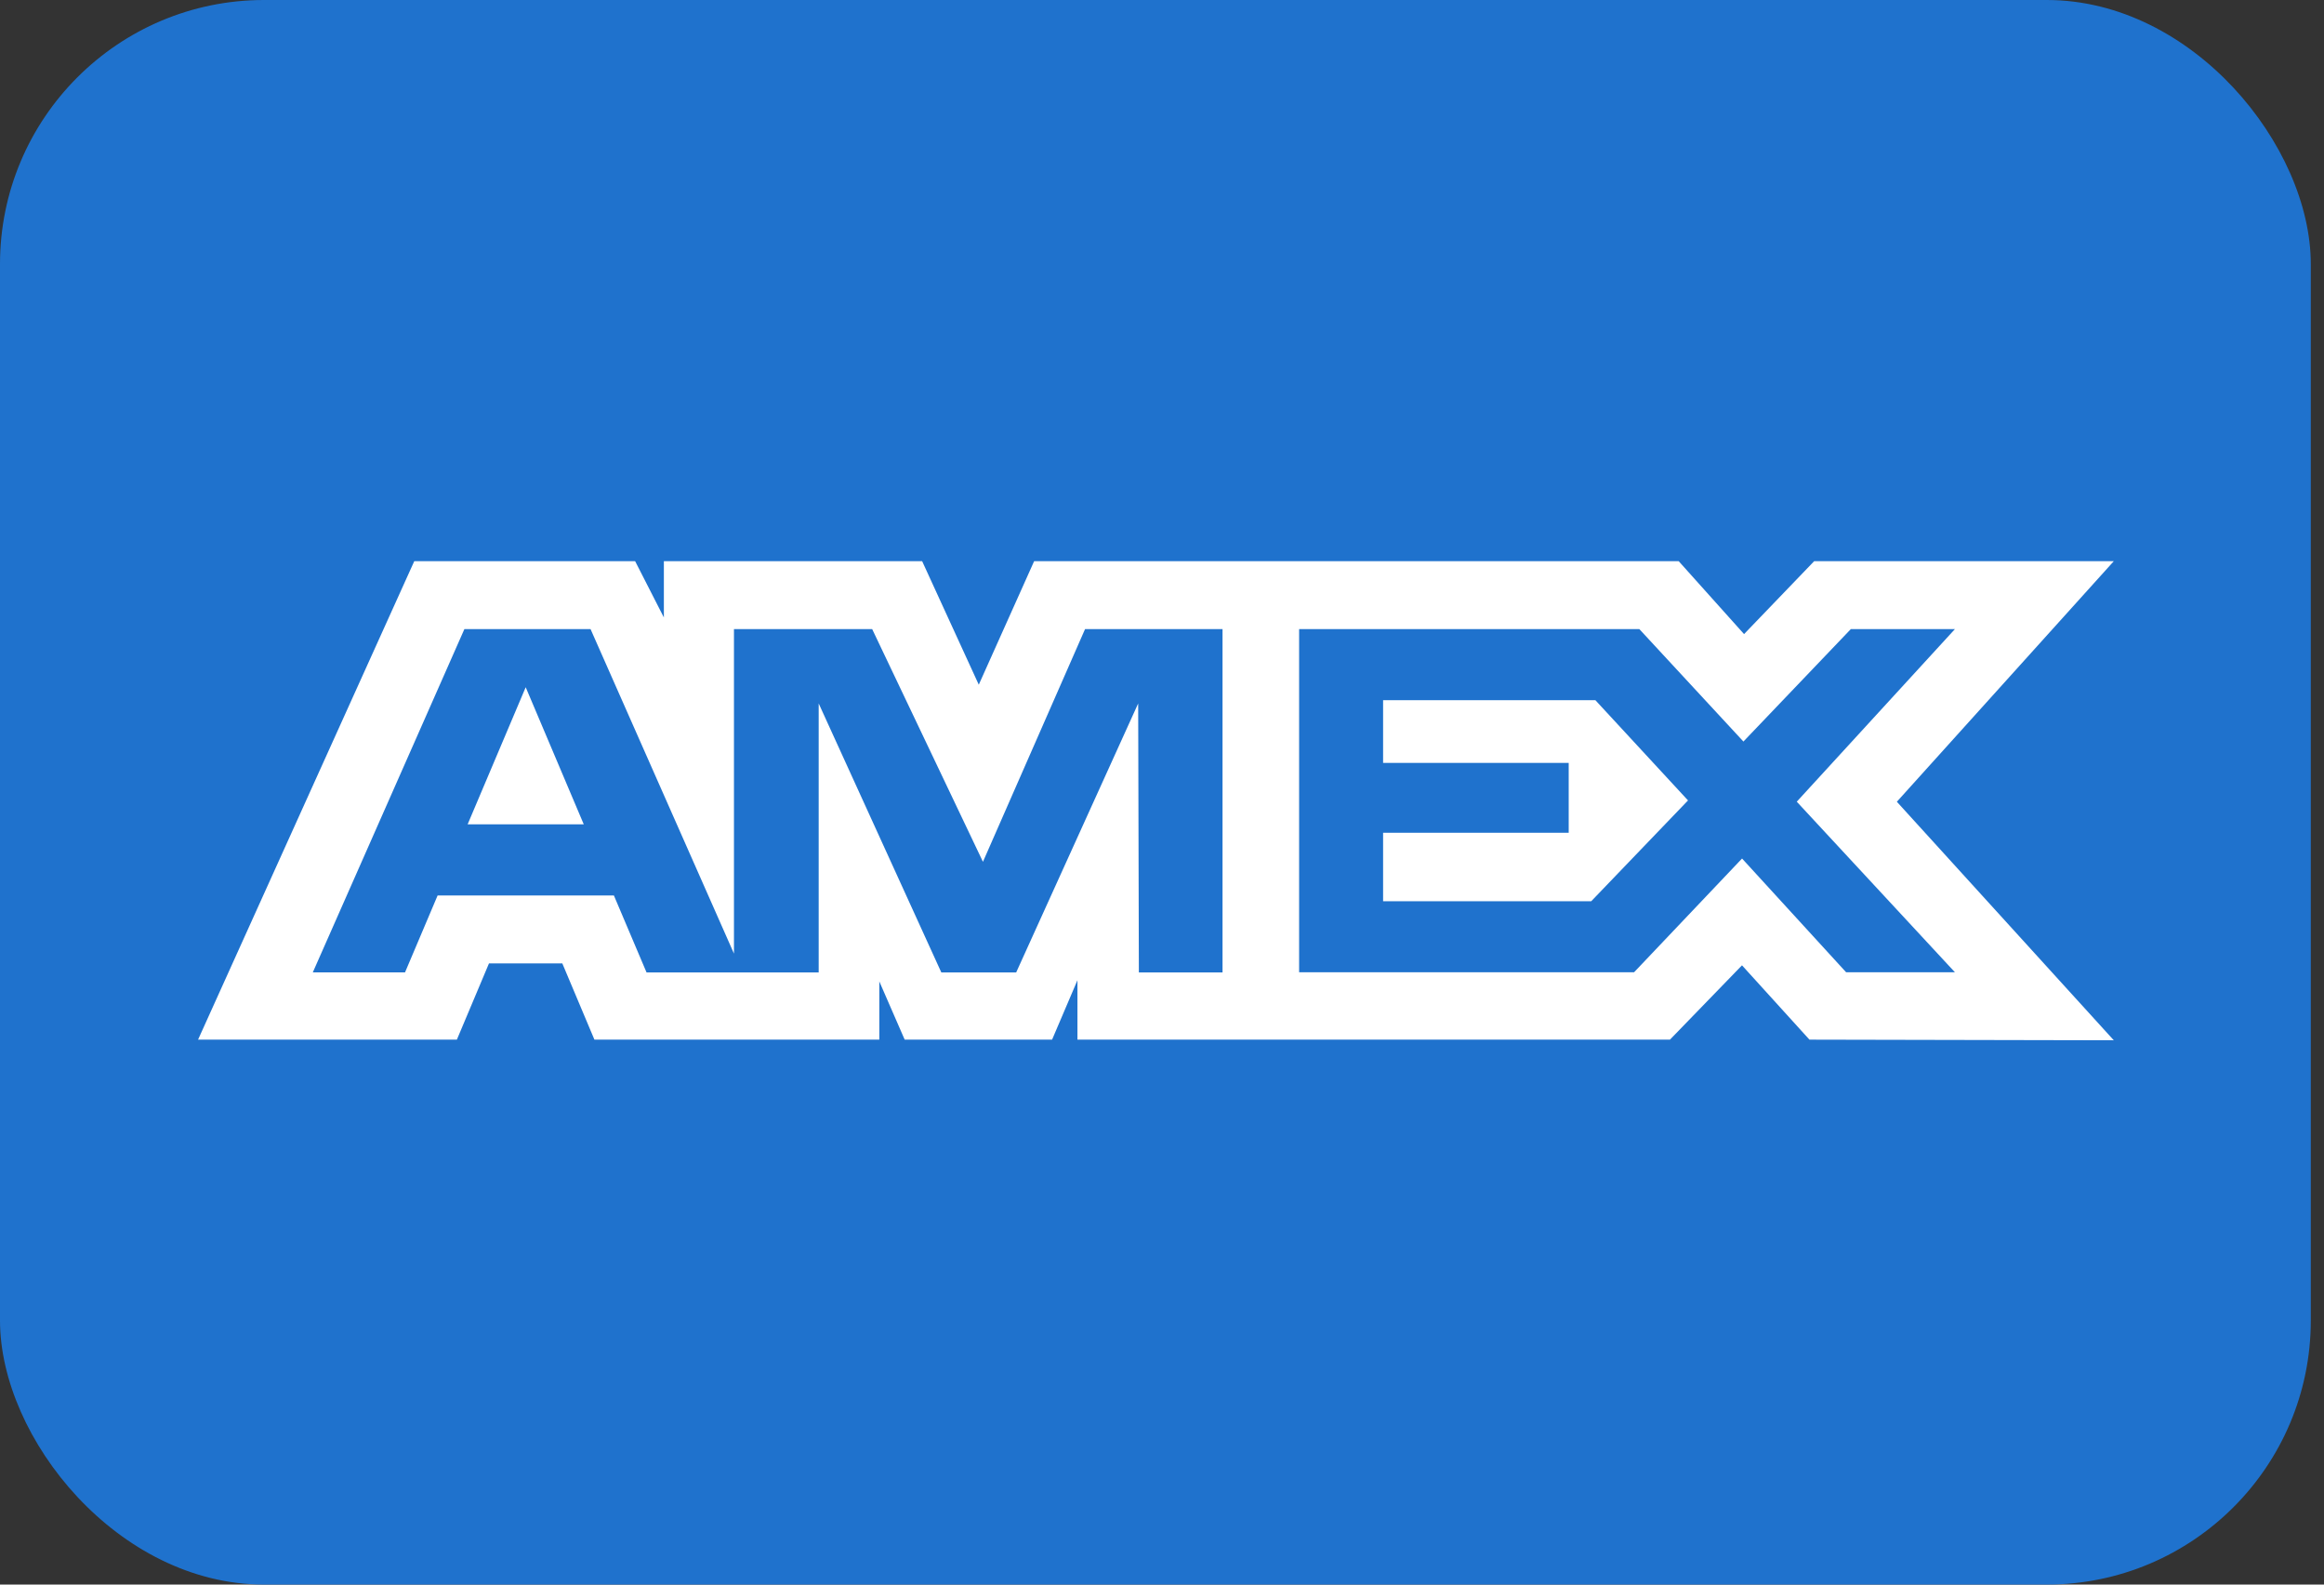
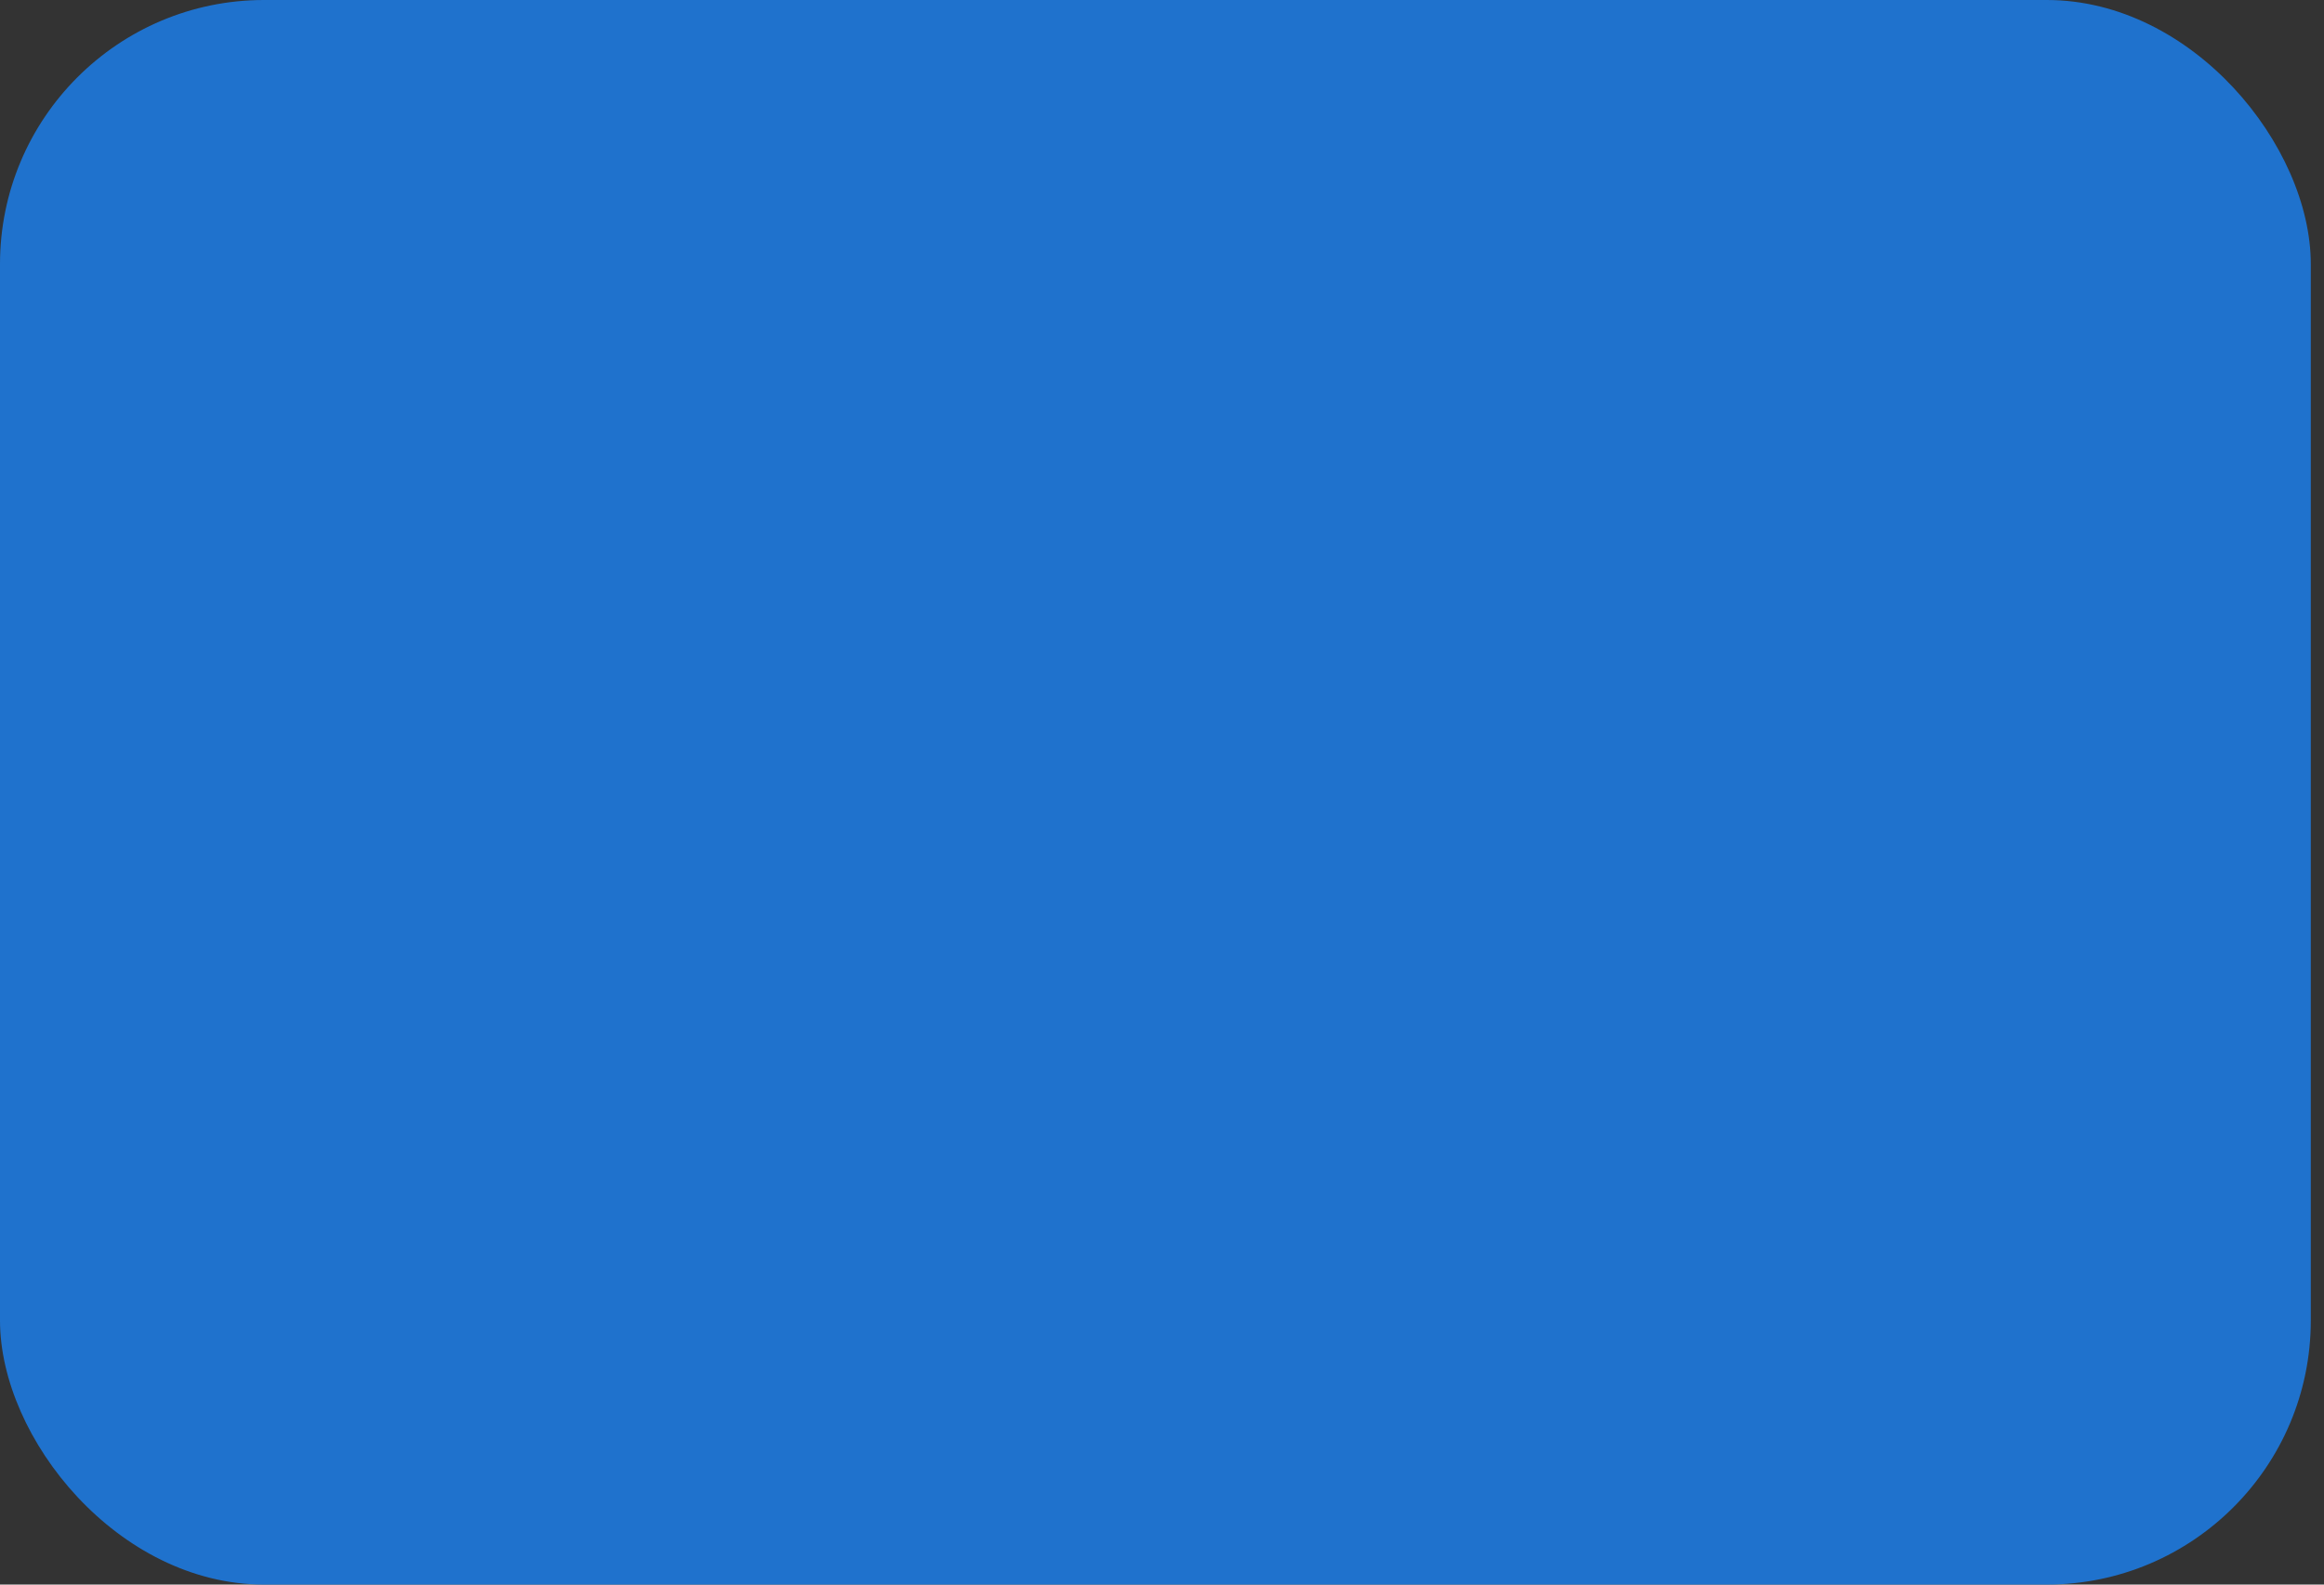
<svg xmlns="http://www.w3.org/2000/svg" fill="none" viewBox="0 0 44 30" height="30" width="44">
  <rect x="0" y="0" width="44" height="30" fill="#333333" stroke="none" />
  <rect fill="#1F72CD" rx="5" height="30" width="43.75" />
-   <path fill="white" d="M7.843 10.625L3.75 19.683H8.65L9.258 18.239H10.646L11.254 19.683H16.648V18.581L17.128 19.683H19.919L20.399 18.558V19.683H31.617L32.981 18.276L34.258 19.683L40.02 19.695L35.913 15.179L40.02 10.625H34.347L33.02 12.005L31.783 10.625H19.579L18.531 12.963L17.459 10.625H12.569V11.69L12.025 10.625H7.843ZM8.792 11.911H11.181L13.896 18.054V11.911H16.513L18.61 16.316L20.543 11.911H23.146V18.411H21.562L21.549 13.318L19.239 18.411H17.822L15.5 13.318V18.411H12.241L11.623 16.954H8.285L7.668 18.41H5.922L8.792 11.911ZM31.038 11.911H24.596V18.407H30.938L32.982 16.254L34.952 18.407H37.012L34.018 15.178L37.012 11.911H35.041L33.008 14.039L31.038 11.911ZM9.953 13.011L8.854 15.606H11.052L9.953 13.011ZM26.186 14.444V13.257V13.256H30.205L31.959 15.154L30.127 17.062H26.186V15.766H29.7V14.444H26.186Z" clip-rule="evenodd" fill-rule="evenodd" />
</svg>